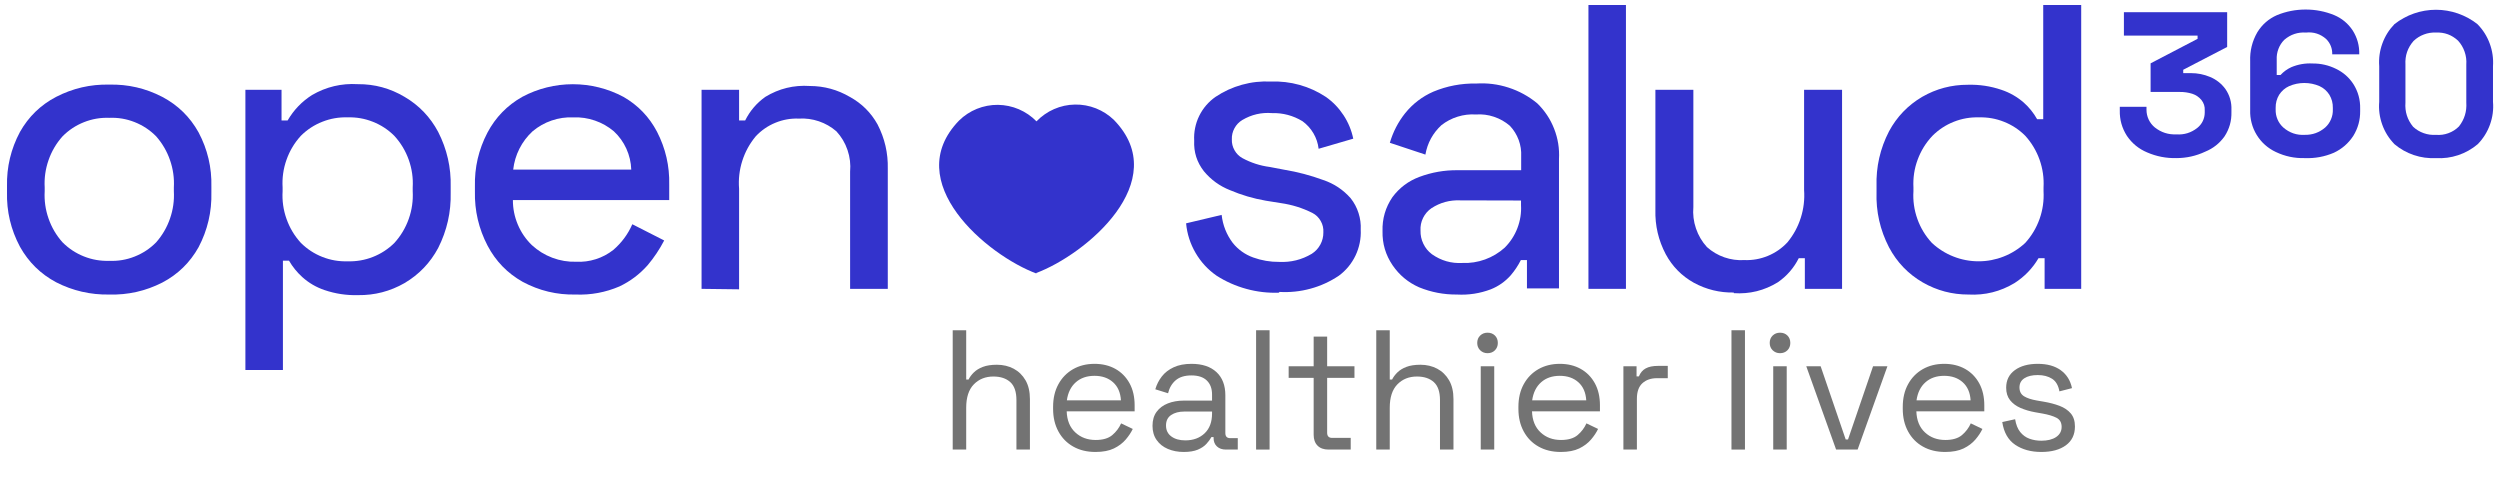
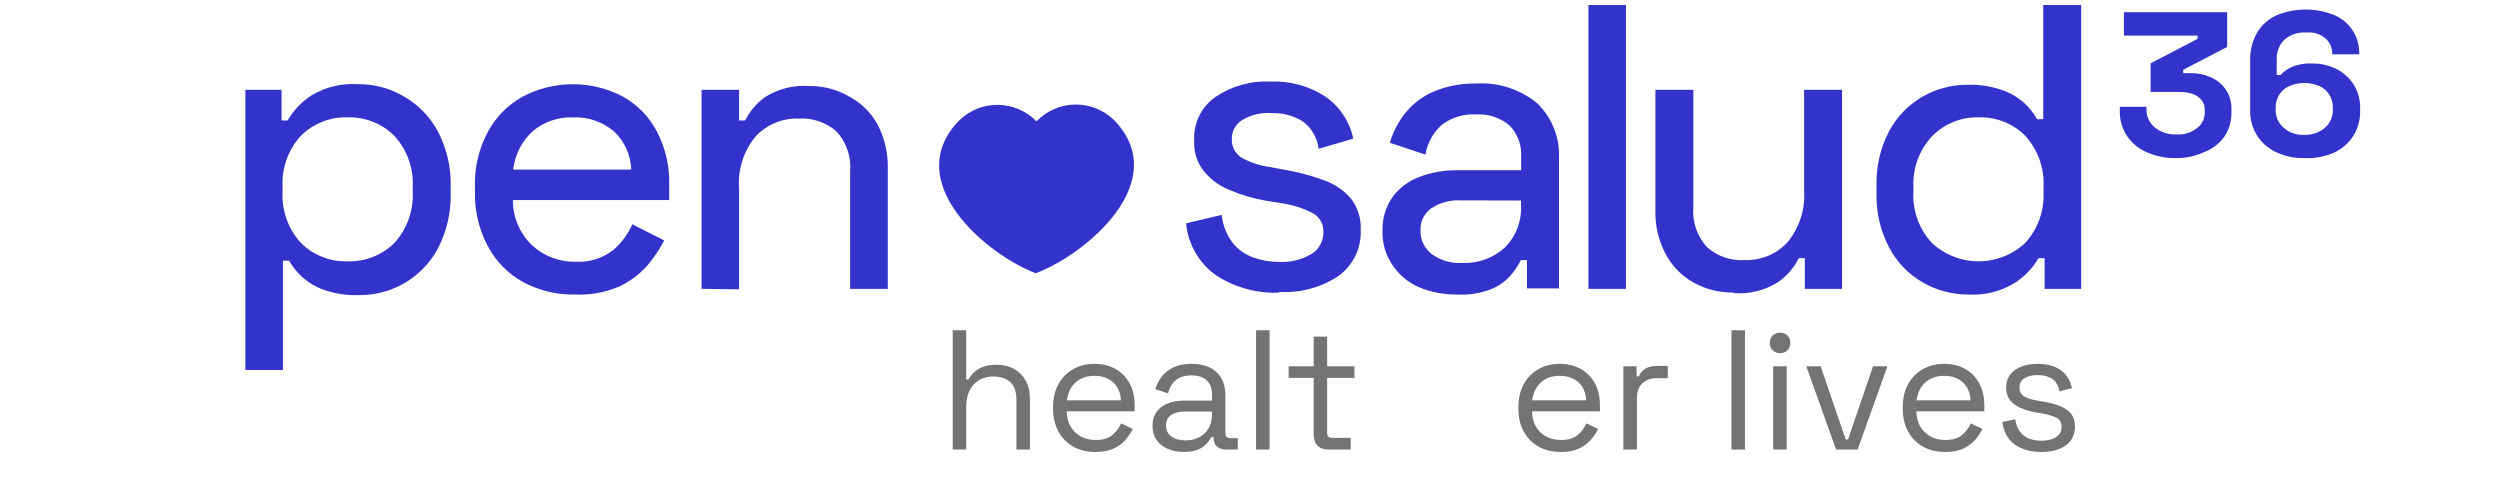
<svg xmlns="http://www.w3.org/2000/svg" width="500" zoomAndPan="magnify" viewBox="0 0 375 75" height="100" preserveAspectRatio="xMidYMid meet" version="1.0">
  <defs>
    <g />
    <clipPath id="7eadfc9950">
      <path d="M 36 12 L 68 12 L 68 55.5 L 36 55.5 Z M 36 12 " clip-rule="nonzero" />
    </clipPath>
    <clipPath id="66d67f2cdd">
      <path d="M 238 0.75 L 244 0.75 L 244 44 L 238 44 Z M 238 0.75 " clip-rule="nonzero" />
    </clipPath>
    <clipPath id="3223e52d0e">
      <path d="M 281 0.75 L 313 0.75 L 313 45 L 281 45 Z M 281 0.75 " clip-rule="nonzero" />
    </clipPath>
  </defs>
-   <path fill="#3333cc" d="M 16.379 44.18 C 13.574 44.23 10.918 43.617 8.418 42.34 C 6.09 41.098 4.285 39.32 2.996 37.012 C 1.625 34.445 0.977 31.703 1.051 28.789 L 1.051 27.941 C 0.988 25.055 1.637 22.336 2.996 19.789 C 4.289 17.5 6.094 15.746 8.418 14.531 C 10.918 13.242 13.57 12.629 16.379 12.691 C 19.188 12.625 21.844 13.238 24.34 14.531 C 26.68 15.766 28.496 17.539 29.785 19.855 C 31.137 22.406 31.777 25.125 31.707 28.012 L 31.707 28.859 C 31.777 31.77 31.137 34.508 29.785 37.082 C 28.492 39.391 26.68 41.16 24.34 42.387 C 21.836 43.66 19.184 44.258 16.379 44.18 Z M 16.379 17.676 C 15.07 17.625 13.805 17.844 12.59 18.328 C 11.371 18.812 10.301 19.52 9.379 20.453 C 8.441 21.504 7.742 22.691 7.281 24.023 C 6.816 25.352 6.625 26.719 6.703 28.125 L 6.703 28.676 C 6.625 30.082 6.816 31.449 7.281 32.777 C 7.742 34.109 8.441 35.297 9.379 36.348 C 10.305 37.277 11.375 37.984 12.59 38.465 C 13.809 38.949 15.07 39.168 16.379 39.125 C 17.695 39.184 18.969 38.969 20.195 38.484 C 21.422 38 22.5 37.289 23.426 36.348 C 24.352 35.293 25.047 34.102 25.504 32.773 C 25.965 31.445 26.156 30.078 26.078 28.676 L 26.078 28.125 C 26.156 26.723 25.965 25.355 25.504 24.027 C 25.047 22.699 24.352 21.508 23.426 20.453 C 22.5 19.512 21.422 18.801 20.195 18.316 C 18.969 17.832 17.695 17.617 16.379 17.676 Z M 16.379 17.676 " fill-opacity="1" fill-rule="nonzero" />
  <g clip-path="url(#7eadfc9950)">
    <path fill="#3333cc" d="M 42.438 55.5 L 36.809 55.5 L 36.809 13.473 L 42.23 13.473 L 42.23 18.066 L 43.145 18.066 C 44.059 16.496 45.277 15.227 46.805 14.254 C 48.934 13.023 51.219 12.48 53.668 12.625 C 56.188 12.605 58.527 13.242 60.691 14.531 C 62.863 15.805 64.539 17.559 65.727 19.789 C 67.047 22.375 67.676 25.125 67.602 28.031 L 67.602 28.883 C 67.672 31.812 67.047 34.582 65.727 37.195 C 64.535 39.422 62.859 41.172 60.691 42.457 C 58.531 43.695 56.203 44.301 53.715 44.27 C 51.992 44.316 50.312 44.066 48.68 43.512 C 47.434 43.09 46.32 42.441 45.34 41.559 C 44.551 40.844 43.887 40.023 43.352 39.102 L 42.438 39.102 L 42.438 55.594 Z M 52.137 17.605 C 50.832 17.562 49.57 17.781 48.352 18.262 C 47.137 18.738 46.066 19.441 45.137 20.363 C 44.172 21.414 43.453 22.617 42.977 23.965 C 42.5 25.312 42.305 26.699 42.391 28.125 L 42.391 28.676 C 42.305 30.102 42.5 31.492 42.977 32.836 C 43.453 34.184 44.172 35.387 45.137 36.438 C 46.066 37.359 47.137 38.062 48.352 38.539 C 49.57 39.02 50.832 39.238 52.137 39.195 C 53.445 39.238 54.711 39.02 55.93 38.543 C 57.152 38.062 58.227 37.363 59.16 36.438 C 60.117 35.383 60.836 34.18 61.312 32.836 C 61.789 31.488 61.984 30.102 61.906 28.676 L 61.906 28.125 C 61.988 26.695 61.789 25.309 61.309 23.961 C 60.828 22.613 60.105 21.414 59.137 20.363 C 58.207 19.441 57.137 18.738 55.918 18.262 C 54.703 17.781 53.441 17.562 52.137 17.605 Z M 52.137 17.605 " fill-opacity="1" fill-rule="nonzero" />
  </g>
  <path fill="#3333cc" d="M 86.336 44.18 C 83.523 44.242 80.879 43.605 78.398 42.273 C 76.113 40.984 74.359 39.18 73.137 36.852 C 71.809 34.305 71.176 31.598 71.238 28.723 L 71.238 27.988 C 71.168 25.129 71.793 22.434 73.113 19.902 C 74.332 17.602 76.07 15.812 78.332 14.531 C 79.5 13.906 80.727 13.434 82.012 13.113 C 83.297 12.793 84.602 12.633 85.926 12.633 C 87.25 12.633 88.555 12.793 89.84 13.113 C 91.125 13.434 92.352 13.906 93.52 14.531 C 95.703 15.785 97.383 17.531 98.555 19.766 C 99.836 22.258 100.449 24.906 100.383 27.711 L 100.383 30.008 L 76.934 30.008 C 76.93 31.281 77.176 32.504 77.668 33.676 C 78.16 34.848 78.859 35.875 79.773 36.762 C 80.676 37.598 81.703 38.23 82.855 38.664 C 84.008 39.098 85.199 39.297 86.43 39.262 C 87.43 39.312 88.41 39.184 89.367 38.879 C 90.324 38.578 91.195 38.113 91.988 37.496 C 93.234 36.426 94.188 35.141 94.848 33.637 L 99.629 36.07 C 98.934 37.402 98.105 38.645 97.137 39.793 C 95.945 41.133 94.543 42.191 92.926 42.961 C 90.82 43.863 88.625 44.27 86.336 44.18 Z M 86.016 17.605 C 84.902 17.559 83.812 17.715 82.758 18.074 C 81.699 18.434 80.742 18.977 79.887 19.695 C 79.074 20.445 78.414 21.316 77.914 22.305 C 77.414 23.293 77.105 24.336 76.98 25.438 L 94.688 25.438 C 94.652 24.344 94.406 23.301 93.957 22.305 C 93.504 21.309 92.879 20.441 92.078 19.695 C 91.234 18.984 90.289 18.445 89.242 18.086 C 88.195 17.723 87.121 17.566 86.016 17.605 Z M 86.016 17.605 " fill-opacity="1" fill-rule="nonzero" />
  <path fill="#3333cc" d="M 105.234 43.328 L 105.234 13.473 L 110.863 13.473 L 110.863 18.066 L 111.777 18.066 C 112.492 16.637 113.496 15.457 114.797 14.531 C 116.852 13.281 119.078 12.738 121.477 12.898 C 123.621 12.906 125.617 13.449 127.469 14.531 C 129.254 15.508 130.641 16.883 131.633 18.664 C 132.711 20.75 133.223 22.973 133.168 25.324 L 133.168 43.328 L 127.516 43.328 L 127.516 25.758 C 127.617 24.648 127.488 23.562 127.129 22.508 C 126.773 21.453 126.215 20.516 125.457 19.695 C 124.68 19.023 123.801 18.523 122.828 18.191 C 121.855 17.863 120.855 17.727 119.828 17.789 C 118.609 17.742 117.434 17.949 116.305 18.414 C 115.172 18.879 114.191 19.559 113.355 20.453 C 112.445 21.551 111.773 22.777 111.34 24.137 C 110.91 25.496 110.75 26.887 110.863 28.309 L 110.863 43.398 Z M 105.234 43.328 " fill-opacity="1" fill-rule="nonzero" />
  <path fill="#3333cc" d="M 191.848 43.902 C 190.195 43.965 188.57 43.777 186.977 43.34 C 185.379 42.906 183.883 42.246 182.488 41.352 C 181.188 40.449 180.137 39.309 179.336 37.934 C 178.535 36.562 178.062 35.082 177.914 33.5 L 183.246 32.234 C 183.422 33.789 183.977 35.191 184.914 36.438 C 185.734 37.453 186.758 38.18 187.98 38.621 C 189.238 39.074 190.535 39.297 191.871 39.285 C 193.621 39.371 195.254 38.969 196.766 38.07 C 197.312 37.719 197.742 37.258 198.051 36.688 C 198.359 36.117 198.512 35.504 198.504 34.855 C 198.539 34.246 198.41 33.68 198.109 33.152 C 197.812 32.621 197.395 32.219 196.855 31.938 C 195.363 31.191 193.793 30.703 192.145 30.469 L 189.855 30.102 C 188.004 29.781 186.211 29.254 184.48 28.516 C 182.945 27.906 181.648 26.965 180.59 25.691 C 179.535 24.344 179.047 22.812 179.129 21.098 C 179.094 20.457 179.137 19.824 179.266 19.199 C 179.391 18.57 179.594 17.969 179.875 17.395 C 180.156 16.82 180.504 16.289 180.918 15.805 C 181.336 15.32 181.805 14.895 182.328 14.531 C 183.555 13.711 184.879 13.102 186.297 12.711 C 187.719 12.316 189.164 12.16 190.633 12.234 C 192.094 12.176 193.523 12.344 194.93 12.734 C 196.336 13.125 197.648 13.727 198.871 14.531 C 199.93 15.273 200.812 16.188 201.523 17.27 C 202.234 18.352 202.723 19.527 202.988 20.801 L 197.793 22.316 C 197.695 21.484 197.438 20.711 197.016 19.992 C 196.594 19.273 196.043 18.668 195.371 18.18 C 193.961 17.328 192.438 16.922 190.793 16.965 C 189.207 16.844 187.727 17.188 186.355 17.996 C 185.848 18.301 185.449 18.715 185.168 19.238 C 184.883 19.762 184.754 20.32 184.777 20.914 C 184.758 21.492 184.895 22.031 185.176 22.535 C 185.461 23.039 185.852 23.434 186.355 23.715 C 187.648 24.414 189.02 24.859 190.473 25.047 L 192.648 25.461 C 194.641 25.789 196.586 26.305 198.48 27 C 200.098 27.543 201.469 28.453 202.598 29.734 C 203.129 30.402 203.523 31.145 203.781 31.961 C 204.043 32.773 204.152 33.609 204.109 34.465 C 204.141 35.129 204.09 35.785 203.957 36.438 C 203.824 37.09 203.617 37.719 203.332 38.32 C 203.047 38.918 202.691 39.477 202.27 39.992 C 201.848 40.504 201.371 40.957 200.836 41.352 C 199.523 42.234 198.102 42.887 196.574 43.301 C 195.047 43.719 193.496 43.879 191.914 43.789 " fill-opacity="1" fill-rule="nonzero" />
  <path fill="#3333cc" d="M 218.543 44.18 C 216.582 44.199 214.691 43.84 212.871 43.098 C 211.23 42.375 209.902 41.273 208.891 39.793 C 207.84 38.246 207.336 36.539 207.379 34.672 C 207.324 32.809 207.82 31.109 208.867 29.57 C 209.914 28.164 211.254 27.156 212.895 26.539 C 214.754 25.844 216.676 25.508 218.66 25.531 L 228.176 25.531 L 228.176 23.465 C 228.219 22.613 228.094 21.789 227.801 20.992 C 227.504 20.195 227.066 19.488 226.484 18.871 C 225.777 18.262 224.98 17.809 224.098 17.516 C 223.215 17.219 222.309 17.105 221.383 17.172 C 220.449 17.113 219.539 17.223 218.648 17.5 C 217.758 17.777 216.945 18.203 216.211 18.777 C 214.918 19.977 214.117 21.449 213.809 23.188 L 208.477 21.418 C 208.953 19.793 209.715 18.316 210.766 16.988 C 211.918 15.562 213.328 14.484 215 13.75 C 217.059 12.895 219.199 12.488 221.426 12.531 C 223.082 12.426 224.703 12.629 226.281 13.141 C 227.863 13.652 229.293 14.438 230.578 15.492 C 231.703 16.582 232.551 17.855 233.121 19.316 C 233.691 20.773 233.934 22.289 233.848 23.852 L 233.848 43.258 L 229.043 43.258 L 229.043 39.012 L 228.129 39.012 C 227.711 39.84 227.203 40.605 226.598 41.309 C 225.77 42.238 224.777 42.934 223.621 43.398 C 221.984 44.016 220.293 44.277 218.543 44.18 Z M 219.023 30.055 C 217.469 29.988 216.035 30.379 214.723 31.227 C 214.176 31.602 213.758 32.09 213.461 32.684 C 213.168 33.281 213.039 33.914 213.078 34.578 C 213.059 35.277 213.199 35.941 213.504 36.566 C 213.805 37.195 214.234 37.719 214.793 38.137 C 216.168 39.102 217.691 39.539 219.367 39.445 C 220.531 39.492 221.664 39.312 222.758 38.918 C 223.855 38.52 224.836 37.93 225.703 37.152 C 226.547 36.309 227.184 35.332 227.609 34.223 C 228.035 33.109 228.219 31.957 228.152 30.766 L 228.152 30.078 Z M 219.023 30.055 " fill-opacity="1" fill-rule="nonzero" />
  <g clip-path="url(#66d67f2cdd)">
    <path fill="#3333cc" d="M 238.266 43.328 L 243.891 43.328 L 243.891 0.75 L 238.266 0.75 Z M 238.266 43.328 " fill-opacity="1" fill-rule="nonzero" />
  </g>
  <path fill="#3333cc" d="M 260.066 43.879 C 257.941 43.914 255.941 43.426 254.074 42.41 C 252.258 41.395 250.855 39.969 249.863 38.137 C 248.766 36.055 248.246 33.836 248.309 31.477 L 248.309 13.473 L 254.004 13.473 L 254.004 31.043 C 253.91 32.145 254.039 33.219 254.395 34.266 C 254.75 35.312 255.297 36.242 256.039 37.059 C 256.809 37.746 257.676 38.258 258.648 38.598 C 259.621 38.934 260.617 39.074 261.645 39.012 C 262.863 39.059 264.039 38.852 265.172 38.387 C 266.301 37.922 267.285 37.242 268.117 36.348 C 269.023 35.246 269.691 34.02 270.121 32.66 C 270.551 31.305 270.715 29.914 270.613 28.492 L 270.613 13.473 L 276.309 13.473 L 276.309 43.328 L 270.727 43.328 L 270.727 38.734 L 269.812 38.734 C 269.07 40.203 268.027 41.406 266.676 42.34 C 264.645 43.586 262.441 44.133 260.066 43.973 " fill-opacity="1" fill-rule="nonzero" />
  <g clip-path="url(#3223e52d0e)">
    <path fill="#3333cc" d="M 295.273 44.18 C 292.824 44.188 290.539 43.582 288.41 42.363 C 286.227 41.094 284.543 39.34 283.355 37.105 C 282.008 34.496 281.383 31.727 281.48 28.789 L 281.48 27.941 C 281.395 25.031 282.02 22.281 283.355 19.695 C 284.531 17.512 286.188 15.789 288.32 14.531 C 290.445 13.309 292.734 12.707 295.184 12.715 C 296.906 12.668 298.582 12.918 300.215 13.473 C 301.453 13.887 302.566 14.523 303.555 15.379 C 304.367 16.102 305.039 16.934 305.57 17.883 L 306.484 17.883 L 306.484 0.75 L 312.18 0.75 L 312.18 43.328 L 306.691 43.328 L 306.691 38.734 L 305.773 38.734 C 304.871 40.262 303.676 41.5 302.184 42.457 C 300.055 43.738 297.754 44.312 295.273 44.18 Z M 296.852 17.605 C 295.551 17.566 294.293 17.781 293.082 18.262 C 291.867 18.742 290.801 19.441 289.875 20.363 C 288.887 21.402 288.145 22.598 287.648 23.949 C 287.148 25.297 286.941 26.688 287.016 28.125 L 287.016 28.676 C 286.926 30.105 287.125 31.496 287.605 32.844 C 288.086 34.191 288.812 35.391 289.785 36.438 C 290.254 36.879 290.762 37.27 291.309 37.613 C 291.852 37.957 292.426 38.246 293.023 38.48 C 293.621 38.719 294.238 38.895 294.871 39.016 C 295.504 39.137 296.141 39.195 296.785 39.195 C 297.426 39.195 298.066 39.137 298.699 39.016 C 299.328 38.895 299.945 38.719 300.543 38.48 C 301.145 38.246 301.715 37.957 302.258 37.613 C 302.805 37.27 303.312 36.879 303.785 36.438 C 304.742 35.383 305.461 34.18 305.938 32.836 C 306.414 31.488 306.609 30.102 306.531 28.676 L 306.531 28.125 C 306.609 26.699 306.414 25.312 305.938 23.965 C 305.461 22.621 304.742 21.418 303.785 20.363 C 302.867 19.445 301.805 18.746 300.602 18.27 C 299.398 17.789 298.148 17.57 296.852 17.605 Z M 296.852 17.605 " fill-opacity="1" fill-rule="nonzero" />
  </g>
  <path fill="#3333cc" d="M 155.539 41.055 C 148.082 38.32 134.953 27.273 143.852 18.09 C 144.234 17.711 144.652 17.371 145.105 17.074 C 145.559 16.777 146.031 16.527 146.535 16.324 C 147.035 16.121 147.551 15.973 148.078 15.871 C 148.609 15.77 149.145 15.723 149.684 15.727 C 150.227 15.734 150.758 15.793 151.285 15.902 C 151.816 16.012 152.328 16.176 152.824 16.387 C 153.32 16.602 153.793 16.859 154.238 17.164 C 154.684 17.469 155.094 17.816 155.473 18.203 C 155.848 17.812 156.254 17.465 156.699 17.156 C 157.141 16.844 157.609 16.582 158.105 16.367 C 158.602 16.148 159.113 15.984 159.641 15.867 C 160.168 15.754 160.699 15.691 161.238 15.684 C 161.781 15.672 162.316 15.715 162.848 15.812 C 163.379 15.91 163.895 16.055 164.398 16.254 C 164.898 16.453 165.375 16.699 165.832 16.992 C 166.285 17.285 166.707 17.621 167.094 17.996 C 176.039 27.184 162.84 38.207 155.402 40.961 " fill-opacity="1" fill-rule="nonzero" />
  <path fill="#3333cc" d="M 326.457 23.715 C 324.938 23.75 323.48 23.469 322.086 22.867 C 320.828 22.344 319.812 21.516 319.043 20.387 C 318.297 19.227 317.938 17.953 317.969 16.574 L 317.969 16.023 L 321.973 16.023 L 321.973 16.457 C 321.973 16.977 322.082 17.465 322.301 17.934 C 322.523 18.398 322.832 18.797 323.23 19.121 C 324.18 19.867 325.254 20.211 326.457 20.156 C 327.625 20.238 328.668 19.914 329.59 19.191 C 329.941 18.914 330.215 18.574 330.414 18.172 C 330.609 17.77 330.707 17.344 330.711 16.895 L 330.711 16.574 C 330.746 15.98 330.578 15.453 330.207 14.988 C 329.844 14.555 329.395 14.25 328.859 14.07 C 328.238 13.875 327.605 13.785 326.957 13.793 L 322.59 13.793 L 322.59 9.5 L 329.637 5.824 L 329.637 5.344 L 318.586 5.344 L 318.586 1.828 L 334.074 1.828 L 334.074 7.043 L 327.484 10.465 L 327.484 10.969 L 328.652 10.969 C 329.645 10.969 330.598 11.16 331.512 11.543 C 332.438 11.93 333.199 12.527 333.801 13.336 C 334.453 14.281 334.758 15.332 334.715 16.48 L 334.715 16.824 C 334.746 18.141 334.402 19.352 333.684 20.453 C 332.938 21.5 331.969 22.266 330.781 22.75 C 329.41 23.395 327.969 23.715 326.457 23.715 Z M 326.457 23.715 " fill-opacity="1" fill-rule="nonzero" />
  <path fill="#3333cc" d="M 345.719 23.715 C 344.195 23.758 342.746 23.453 341.371 22.797 C 340.777 22.52 340.238 22.164 339.75 21.73 C 339.258 21.293 338.844 20.793 338.504 20.234 C 338.16 19.676 337.906 19.078 337.742 18.441 C 337.574 17.805 337.504 17.16 337.527 16.504 L 337.527 9.18 C 337.469 7.629 337.828 6.18 338.602 4.836 C 339.32 3.672 340.305 2.816 341.555 2.266 C 342.93 1.707 344.359 1.43 345.844 1.43 C 347.328 1.43 348.758 1.707 350.133 2.266 C 351.285 2.754 352.207 3.52 352.902 4.562 C 353.594 5.656 353.922 6.852 353.887 8.145 L 349.836 8.145 C 349.855 7.25 349.551 6.484 348.922 5.848 C 348.055 5.09 347.047 4.766 345.902 4.883 C 344.672 4.805 343.59 5.164 342.652 5.965 C 342.258 6.355 341.965 6.812 341.766 7.332 C 341.566 7.855 341.48 8.391 341.508 8.949 L 341.508 11.246 L 342.082 11.246 C 342.543 10.746 343.086 10.355 343.703 10.074 C 344.723 9.648 345.785 9.465 346.887 9.523 C 348.121 9.512 349.297 9.781 350.406 10.328 C 351.488 10.848 352.359 11.613 353.016 12.625 C 353.719 13.746 354.055 14.973 354.023 16.297 L 354.023 16.664 C 354.039 18.008 353.695 19.246 352.992 20.387 C 352.262 21.5 351.293 22.344 350.086 22.91 C 348.691 23.508 347.234 23.777 345.719 23.715 Z M 345.719 20.227 C 346.879 20.246 347.902 19.879 348.785 19.121 C 349.164 18.777 349.453 18.367 349.652 17.895 C 349.855 17.422 349.945 16.926 349.926 16.414 L 349.926 16.184 C 349.941 15.473 349.766 14.816 349.402 14.207 C 349.035 13.637 348.551 13.207 347.938 12.922 C 347.207 12.605 346.445 12.449 345.648 12.449 C 344.855 12.449 344.094 12.605 343.363 12.922 C 342.742 13.207 342.25 13.637 341.875 14.207 C 341.508 14.816 341.336 15.473 341.348 16.184 L 341.348 16.414 C 341.332 16.926 341.422 17.422 341.621 17.895 C 341.82 18.367 342.113 18.777 342.492 19.121 C 343.434 19.938 344.523 20.305 345.766 20.227 Z M 345.719 20.227 " fill-opacity="1" fill-rule="nonzero" />
-   <path fill="#3333cc" d="M 365.391 23.715 C 364.262 23.773 363.16 23.625 362.082 23.262 C 361.008 22.902 360.039 22.355 359.168 21.625 C 358.348 20.781 357.734 19.805 357.336 18.695 C 356.938 17.586 356.785 16.441 356.883 15.266 L 356.883 9.938 C 356.797 8.77 356.953 7.633 357.352 6.531 C 357.75 5.43 358.355 4.461 359.168 3.621 C 359.609 3.273 360.078 2.965 360.57 2.699 C 361.062 2.43 361.57 2.203 362.102 2.02 C 362.629 1.836 363.172 1.699 363.723 1.605 C 364.277 1.512 364.832 1.465 365.391 1.465 C 365.953 1.465 366.508 1.512 367.062 1.605 C 367.613 1.699 368.156 1.836 368.684 2.02 C 369.215 2.203 369.723 2.43 370.215 2.699 C 370.707 2.965 371.176 3.273 371.613 3.621 C 372.438 4.457 373.051 5.426 373.457 6.527 C 373.863 7.629 374.027 8.766 373.949 9.938 L 373.949 15.266 C 374.047 16.441 373.895 17.586 373.496 18.695 C 373.094 19.805 372.484 20.781 371.66 21.625 C 370.789 22.363 369.809 22.914 368.727 23.277 C 367.645 23.637 366.531 23.785 365.391 23.715 Z M 365.391 20.227 C 366.031 20.281 366.656 20.199 367.258 19.977 C 367.863 19.758 368.395 19.418 368.848 18.961 C 369.668 17.91 370.035 16.715 369.945 15.379 L 369.945 9.684 C 369.992 9.027 369.91 8.387 369.695 7.766 C 369.48 7.141 369.152 6.586 368.711 6.102 C 367.773 5.23 366.668 4.824 365.391 4.883 C 364.77 4.855 364.168 4.949 363.582 5.172 C 363 5.391 362.48 5.715 362.031 6.148 C 361.145 7.16 360.742 8.34 360.816 9.684 L 360.816 15.379 C 360.715 16.742 361.098 17.953 361.961 19.008 C 362.426 19.441 362.953 19.762 363.551 19.973 C 364.148 20.184 364.762 20.27 365.391 20.227 Z M 365.391 20.227 " fill-opacity="1" fill-rule="nonzero" />
  <g fill="#737373" fill-opacity="1">
    <g transform="translate(140.789, 67.435)">
      <g>
        <path d="M 2.117 0 L 2.117 -17.898 L 4.141 -17.898 L 4.141 -10.504 L 4.492 -10.504 C 4.676 -10.875 4.941 -11.23 5.285 -11.57 C 5.629 -11.91 6.082 -12.188 6.641 -12.402 C 7.199 -12.617 7.902 -12.723 8.746 -12.723 C 9.676 -12.723 10.512 -12.523 11.262 -12.129 C 12.008 -11.73 12.602 -11.152 13.043 -10.387 C 13.48 -9.625 13.699 -8.688 13.699 -7.57 L 13.699 0 L 11.676 0 L 11.676 -7.422 C 11.676 -8.668 11.367 -9.566 10.746 -10.125 C 10.125 -10.68 9.285 -10.957 8.223 -10.957 C 7.027 -10.957 6.051 -10.566 5.285 -9.781 C 4.523 -9 4.141 -7.832 4.141 -6.281 L 4.141 0 Z M 2.117 0 " />
      </g>
    </g>
  </g>
  <g fill="#737373" fill-opacity="1">
    <g transform="translate(156.461, 67.435)">
      <g>
        <path d="M 7.859 0.359 C 6.586 0.359 5.473 0.09 4.523 -0.449 C 3.57 -0.984 2.832 -1.738 2.301 -2.715 C 1.77 -3.688 1.504 -4.816 1.504 -6.098 L 1.504 -6.402 C 1.504 -7.699 1.766 -8.828 2.297 -9.797 C 2.824 -10.766 3.559 -11.516 4.492 -12.055 C 5.43 -12.59 6.504 -12.859 7.719 -12.859 C 8.902 -12.859 9.945 -12.605 10.848 -12.102 C 11.75 -11.594 12.457 -10.875 12.969 -9.945 C 13.48 -9.012 13.734 -7.91 13.734 -6.641 L 13.734 -5.738 L 3.543 -5.738 C 3.586 -4.387 4.016 -3.332 4.832 -2.574 C 5.645 -1.816 6.664 -1.438 7.891 -1.438 C 8.973 -1.438 9.805 -1.684 10.383 -2.172 C 10.961 -2.66 11.402 -3.246 11.707 -3.93 L 13.453 -3.094 C 13.203 -2.566 12.852 -2.035 12.398 -1.504 C 11.945 -0.973 11.359 -0.527 10.633 -0.172 C 9.906 0.18 8.98 0.359 7.859 0.359 Z M 3.566 -7.383 L 11.68 -7.383 C 11.609 -8.551 11.215 -9.457 10.496 -10.098 C 9.777 -10.742 8.848 -11.062 7.711 -11.062 C 6.574 -11.062 5.641 -10.742 4.914 -10.098 C 4.184 -9.457 3.734 -8.551 3.566 -7.383 Z M 3.566 -7.383 " />
      </g>
    </g>
  </g>
  <g fill="#737373" fill-opacity="1">
    <g transform="translate(171.596, 67.435)">
      <g>
        <path d="M 5.965 0.359 C 5.086 0.359 4.289 0.207 3.578 -0.098 C 2.871 -0.398 2.309 -0.844 1.898 -1.434 C 1.484 -2.02 1.281 -2.73 1.281 -3.562 C 1.281 -4.406 1.484 -5.109 1.898 -5.668 C 2.309 -6.227 2.871 -6.645 3.582 -6.926 C 4.293 -7.203 5.09 -7.344 5.973 -7.344 L 10.211 -7.344 L 10.211 -8.262 C 10.211 -9.148 9.953 -9.848 9.43 -10.355 C 8.91 -10.867 8.141 -11.121 7.117 -11.121 C 6.109 -11.121 5.32 -10.879 4.754 -10.391 C 4.188 -9.902 3.805 -9.254 3.613 -8.445 L 1.699 -9.043 C 1.906 -9.75 2.23 -10.391 2.676 -10.965 C 3.121 -11.539 3.715 -12 4.457 -12.344 C 5.195 -12.688 6.086 -12.859 7.129 -12.859 C 8.727 -12.859 9.973 -12.449 10.867 -11.625 C 11.758 -10.801 12.207 -9.641 12.207 -8.141 L 12.207 -2.48 C 12.207 -1.973 12.445 -1.715 12.922 -1.715 L 14.07 -1.715 L 14.07 0 L 12.285 0 C 11.73 0 11.281 -0.156 10.945 -0.469 C 10.609 -0.781 10.441 -1.207 10.441 -1.742 L 10.441 -1.875 L 10.117 -1.875 C 9.941 -1.551 9.695 -1.215 9.375 -0.863 C 9.059 -0.512 8.625 -0.219 8.078 0.012 C 7.531 0.242 6.824 0.359 5.965 0.359 Z M 6.199 -1.379 C 7.395 -1.379 8.359 -1.734 9.102 -2.441 C 9.844 -3.148 10.211 -4.141 10.211 -5.41 L 10.211 -5.703 L 6.059 -5.703 C 5.254 -5.703 4.594 -5.531 4.078 -5.184 C 3.562 -4.836 3.305 -4.312 3.305 -3.609 C 3.305 -2.906 3.57 -2.359 4.105 -1.969 C 4.637 -1.574 5.336 -1.379 6.199 -1.379 Z M 6.199 -1.379 " />
      </g>
    </g>
  </g>
  <g fill="#737373" fill-opacity="1">
    <g transform="translate(186.297, 67.435)">
      <g>
        <path d="M 2.117 -17.898 L 4.141 -17.898 L 4.141 0 L 2.117 0 Z M 2.117 -17.898 " />
      </g>
    </g>
  </g>
  <g fill="#737373" fill-opacity="1">
    <g transform="translate(192.561, 67.435)">
      <g>
        <path d="M 6.723 0 C 6.008 0 5.457 -0.195 5.07 -0.59 C 4.684 -0.98 4.488 -1.523 4.488 -2.211 L 4.488 -10.75 L 0.738 -10.75 L 0.738 -12.5 L 4.488 -12.5 L 4.488 -16.949 L 6.512 -16.949 L 6.512 -12.5 L 10.609 -12.5 L 10.609 -10.75 L 6.512 -10.75 L 6.512 -2.52 C 6.512 -2.008 6.762 -1.75 7.266 -1.75 L 10.047 -1.75 L 10.047 0 Z M 6.723 0 " />
      </g>
    </g>
  </g>
  <g fill="#737373" fill-opacity="1">
    <g transform="translate(204.322, 67.435)">
      <g>
-         <path d="M 2.117 0 L 2.117 -17.898 L 4.141 -17.898 L 4.141 -10.504 L 4.492 -10.504 C 4.676 -10.875 4.941 -11.23 5.285 -11.57 C 5.629 -11.91 6.082 -12.188 6.641 -12.402 C 7.199 -12.617 7.902 -12.723 8.746 -12.723 C 9.676 -12.723 10.512 -12.523 11.262 -12.129 C 12.008 -11.73 12.602 -11.152 13.043 -10.387 C 13.48 -9.625 13.699 -8.688 13.699 -7.57 L 13.699 0 L 11.676 0 L 11.676 -7.422 C 11.676 -8.668 11.367 -9.566 10.746 -10.125 C 10.125 -10.68 9.285 -10.957 8.223 -10.957 C 7.027 -10.957 6.051 -10.566 5.285 -9.781 C 4.523 -9 4.141 -7.832 4.141 -6.281 L 4.141 0 Z M 2.117 0 " />
-       </g>
+         </g>
    </g>
  </g>
  <g fill="#737373" fill-opacity="1">
    <g transform="translate(219.994, 67.435)">
      <g>
-         <path d="M 2.117 0 L 2.117 -12.5 L 4.141 -12.5 L 4.141 0 Z M 3.137 -14.457 C 2.699 -14.457 2.336 -14.602 2.035 -14.891 C 1.738 -15.184 1.59 -15.551 1.59 -15.992 C 1.59 -16.449 1.738 -16.82 2.035 -17.105 C 2.336 -17.391 2.699 -17.531 3.137 -17.531 C 3.586 -17.531 3.957 -17.391 4.246 -17.105 C 4.535 -16.82 4.68 -16.449 4.68 -15.992 C 4.68 -15.551 4.535 -15.184 4.246 -14.891 C 3.957 -14.602 3.586 -14.457 3.137 -14.457 Z M 3.137 -14.457 " />
-       </g>
+         </g>
    </g>
  </g>
  <g fill="#737373" fill-opacity="1">
    <g transform="translate(226.258, 67.435)">
      <g>
        <path d="M 7.859 0.359 C 6.586 0.359 5.473 0.09 4.523 -0.449 C 3.57 -0.984 2.832 -1.738 2.301 -2.715 C 1.77 -3.688 1.504 -4.816 1.504 -6.098 L 1.504 -6.402 C 1.504 -7.699 1.766 -8.828 2.297 -9.797 C 2.824 -10.766 3.559 -11.516 4.492 -12.055 C 5.43 -12.59 6.504 -12.859 7.719 -12.859 C 8.902 -12.859 9.945 -12.605 10.848 -12.102 C 11.75 -11.594 12.457 -10.875 12.969 -9.945 C 13.48 -9.012 13.734 -7.91 13.734 -6.641 L 13.734 -5.738 L 3.543 -5.738 C 3.586 -4.387 4.016 -3.332 4.832 -2.574 C 5.645 -1.816 6.664 -1.438 7.891 -1.438 C 8.973 -1.438 9.805 -1.684 10.383 -2.172 C 10.961 -2.66 11.402 -3.246 11.707 -3.93 L 13.453 -3.094 C 13.203 -2.566 12.852 -2.035 12.398 -1.504 C 11.945 -0.973 11.359 -0.527 10.633 -0.172 C 9.906 0.18 8.98 0.359 7.859 0.359 Z M 3.566 -7.383 L 11.68 -7.383 C 11.609 -8.551 11.215 -9.457 10.496 -10.098 C 9.777 -10.742 8.848 -11.062 7.711 -11.062 C 6.574 -11.062 5.641 -10.742 4.914 -10.098 C 4.184 -9.457 3.734 -8.551 3.566 -7.383 Z M 3.566 -7.383 " />
      </g>
    </g>
  </g>
  <g fill="#737373" fill-opacity="1">
    <g transform="translate(241.393, 67.435)">
      <g>
        <path d="M 2.117 0 L 2.117 -12.5 L 4.09 -12.5 L 4.09 -10.977 L 4.441 -10.977 C 4.664 -11.527 5.004 -11.926 5.465 -12.176 C 5.922 -12.426 6.535 -12.551 7.293 -12.551 L 8.773 -12.551 L 8.773 -10.707 L 7.152 -10.707 C 6.25 -10.707 5.523 -10.453 4.969 -9.953 C 4.418 -9.453 4.141 -8.672 4.141 -7.609 L 4.141 0 Z M 2.117 0 " />
      </g>
    </g>
  </g>
  <g fill="#737373" fill-opacity="1">
    <g transform="translate(251.032, 67.435)">
      <g />
    </g>
  </g>
  <g fill="#737373" fill-opacity="1">
    <g transform="translate(257.603, 67.435)">
      <g>
        <path d="M 2.117 -17.898 L 4.141 -17.898 L 4.141 0 L 2.117 0 Z M 2.117 -17.898 " />
      </g>
    </g>
  </g>
  <g fill="#737373" fill-opacity="1">
    <g transform="translate(263.867, 67.435)">
      <g>
        <path d="M 2.117 0 L 2.117 -12.5 L 4.141 -12.5 L 4.141 0 Z M 3.137 -14.457 C 2.699 -14.457 2.336 -14.602 2.035 -14.891 C 1.738 -15.184 1.59 -15.551 1.59 -15.992 C 1.59 -16.449 1.738 -16.82 2.035 -17.105 C 2.336 -17.391 2.699 -17.531 3.137 -17.531 C 3.586 -17.531 3.957 -17.391 4.246 -17.105 C 4.535 -16.82 4.68 -16.449 4.68 -15.992 C 4.68 -15.551 4.535 -15.184 4.246 -14.891 C 3.957 -14.602 3.586 -14.457 3.137 -14.457 Z M 3.137 -14.457 " />
      </g>
    </g>
  </g>
  <g fill="#737373" fill-opacity="1">
    <g transform="translate(270.13, 67.435)">
      <g>
        <path d="M 5.285 0 L 0.809 -12.5 L 2.965 -12.5 L 6.723 -1.516 L 7.074 -1.516 L 10.832 -12.5 L 12.984 -12.5 L 8.512 0 Z M 5.285 0 " />
      </g>
    </g>
  </g>
  <g fill="#737373" fill-opacity="1">
    <g transform="translate(283.911, 67.435)">
      <g>
        <path d="M 7.859 0.359 C 6.586 0.359 5.473 0.09 4.523 -0.449 C 3.57 -0.984 2.832 -1.738 2.301 -2.715 C 1.77 -3.688 1.504 -4.816 1.504 -6.098 L 1.504 -6.402 C 1.504 -7.699 1.766 -8.828 2.297 -9.797 C 2.824 -10.766 3.559 -11.516 4.492 -12.055 C 5.43 -12.59 6.504 -12.859 7.719 -12.859 C 8.902 -12.859 9.945 -12.605 10.848 -12.102 C 11.75 -11.594 12.457 -10.875 12.969 -9.945 C 13.48 -9.012 13.734 -7.91 13.734 -6.641 L 13.734 -5.738 L 3.543 -5.738 C 3.586 -4.387 4.016 -3.332 4.832 -2.574 C 5.645 -1.816 6.664 -1.438 7.891 -1.438 C 8.973 -1.438 9.805 -1.684 10.383 -2.172 C 10.961 -2.66 11.402 -3.246 11.707 -3.93 L 13.453 -3.094 C 13.203 -2.566 12.852 -2.035 12.398 -1.504 C 11.945 -0.973 11.359 -0.527 10.633 -0.172 C 9.906 0.18 8.98 0.359 7.859 0.359 Z M 3.566 -7.383 L 11.68 -7.383 C 11.609 -8.551 11.215 -9.457 10.496 -10.098 C 9.777 -10.742 8.848 -11.062 7.711 -11.062 C 6.574 -11.062 5.641 -10.742 4.914 -10.098 C 4.184 -9.457 3.734 -8.551 3.566 -7.383 Z M 3.566 -7.383 " />
      </g>
    </g>
  </g>
  <g fill="#737373" fill-opacity="1">
    <g transform="translate(299.046, 67.435)">
      <g>
        <path d="M 7.148 0.359 C 5.602 0.359 4.301 0 3.238 -0.715 C 2.176 -1.434 1.527 -2.57 1.293 -4.129 L 3.223 -4.551 C 3.355 -3.738 3.609 -3.098 3.988 -2.629 C 4.367 -2.16 4.828 -1.824 5.379 -1.625 C 5.93 -1.426 6.52 -1.328 7.148 -1.328 C 8.094 -1.328 8.836 -1.516 9.383 -1.887 C 9.926 -2.262 10.199 -2.766 10.199 -3.398 C 10.199 -4.043 9.941 -4.5 9.426 -4.77 C 8.91 -5.035 8.199 -5.25 7.289 -5.41 L 6.246 -5.594 C 5.434 -5.738 4.695 -5.957 4.035 -6.242 C 3.375 -6.527 2.852 -6.918 2.461 -7.41 C 2.074 -7.902 1.879 -8.523 1.879 -9.273 C 1.879 -10.402 2.312 -11.281 3.18 -11.914 C 4.043 -12.543 5.191 -12.859 6.617 -12.859 C 8.035 -12.859 9.184 -12.543 10.066 -11.902 C 10.949 -11.266 11.512 -10.371 11.754 -9.215 L 9.867 -8.73 C 9.707 -9.621 9.34 -10.25 8.766 -10.621 C 8.191 -10.988 7.473 -11.176 6.617 -11.176 C 5.773 -11.176 5.105 -11.016 4.613 -10.699 C 4.121 -10.383 3.875 -9.922 3.875 -9.32 C 3.875 -8.715 4.105 -8.273 4.566 -7.992 C 5.027 -7.711 5.656 -7.504 6.457 -7.363 L 7.5 -7.184 C 8.379 -7.035 9.176 -6.828 9.883 -6.559 C 10.594 -6.289 11.156 -5.91 11.57 -5.422 C 11.988 -4.93 12.195 -4.277 12.195 -3.465 C 12.195 -2.246 11.742 -1.301 10.832 -0.637 C 9.922 0.027 8.695 0.359 7.148 0.359 Z M 7.148 0.359 " />
      </g>
    </g>
  </g>
</svg>